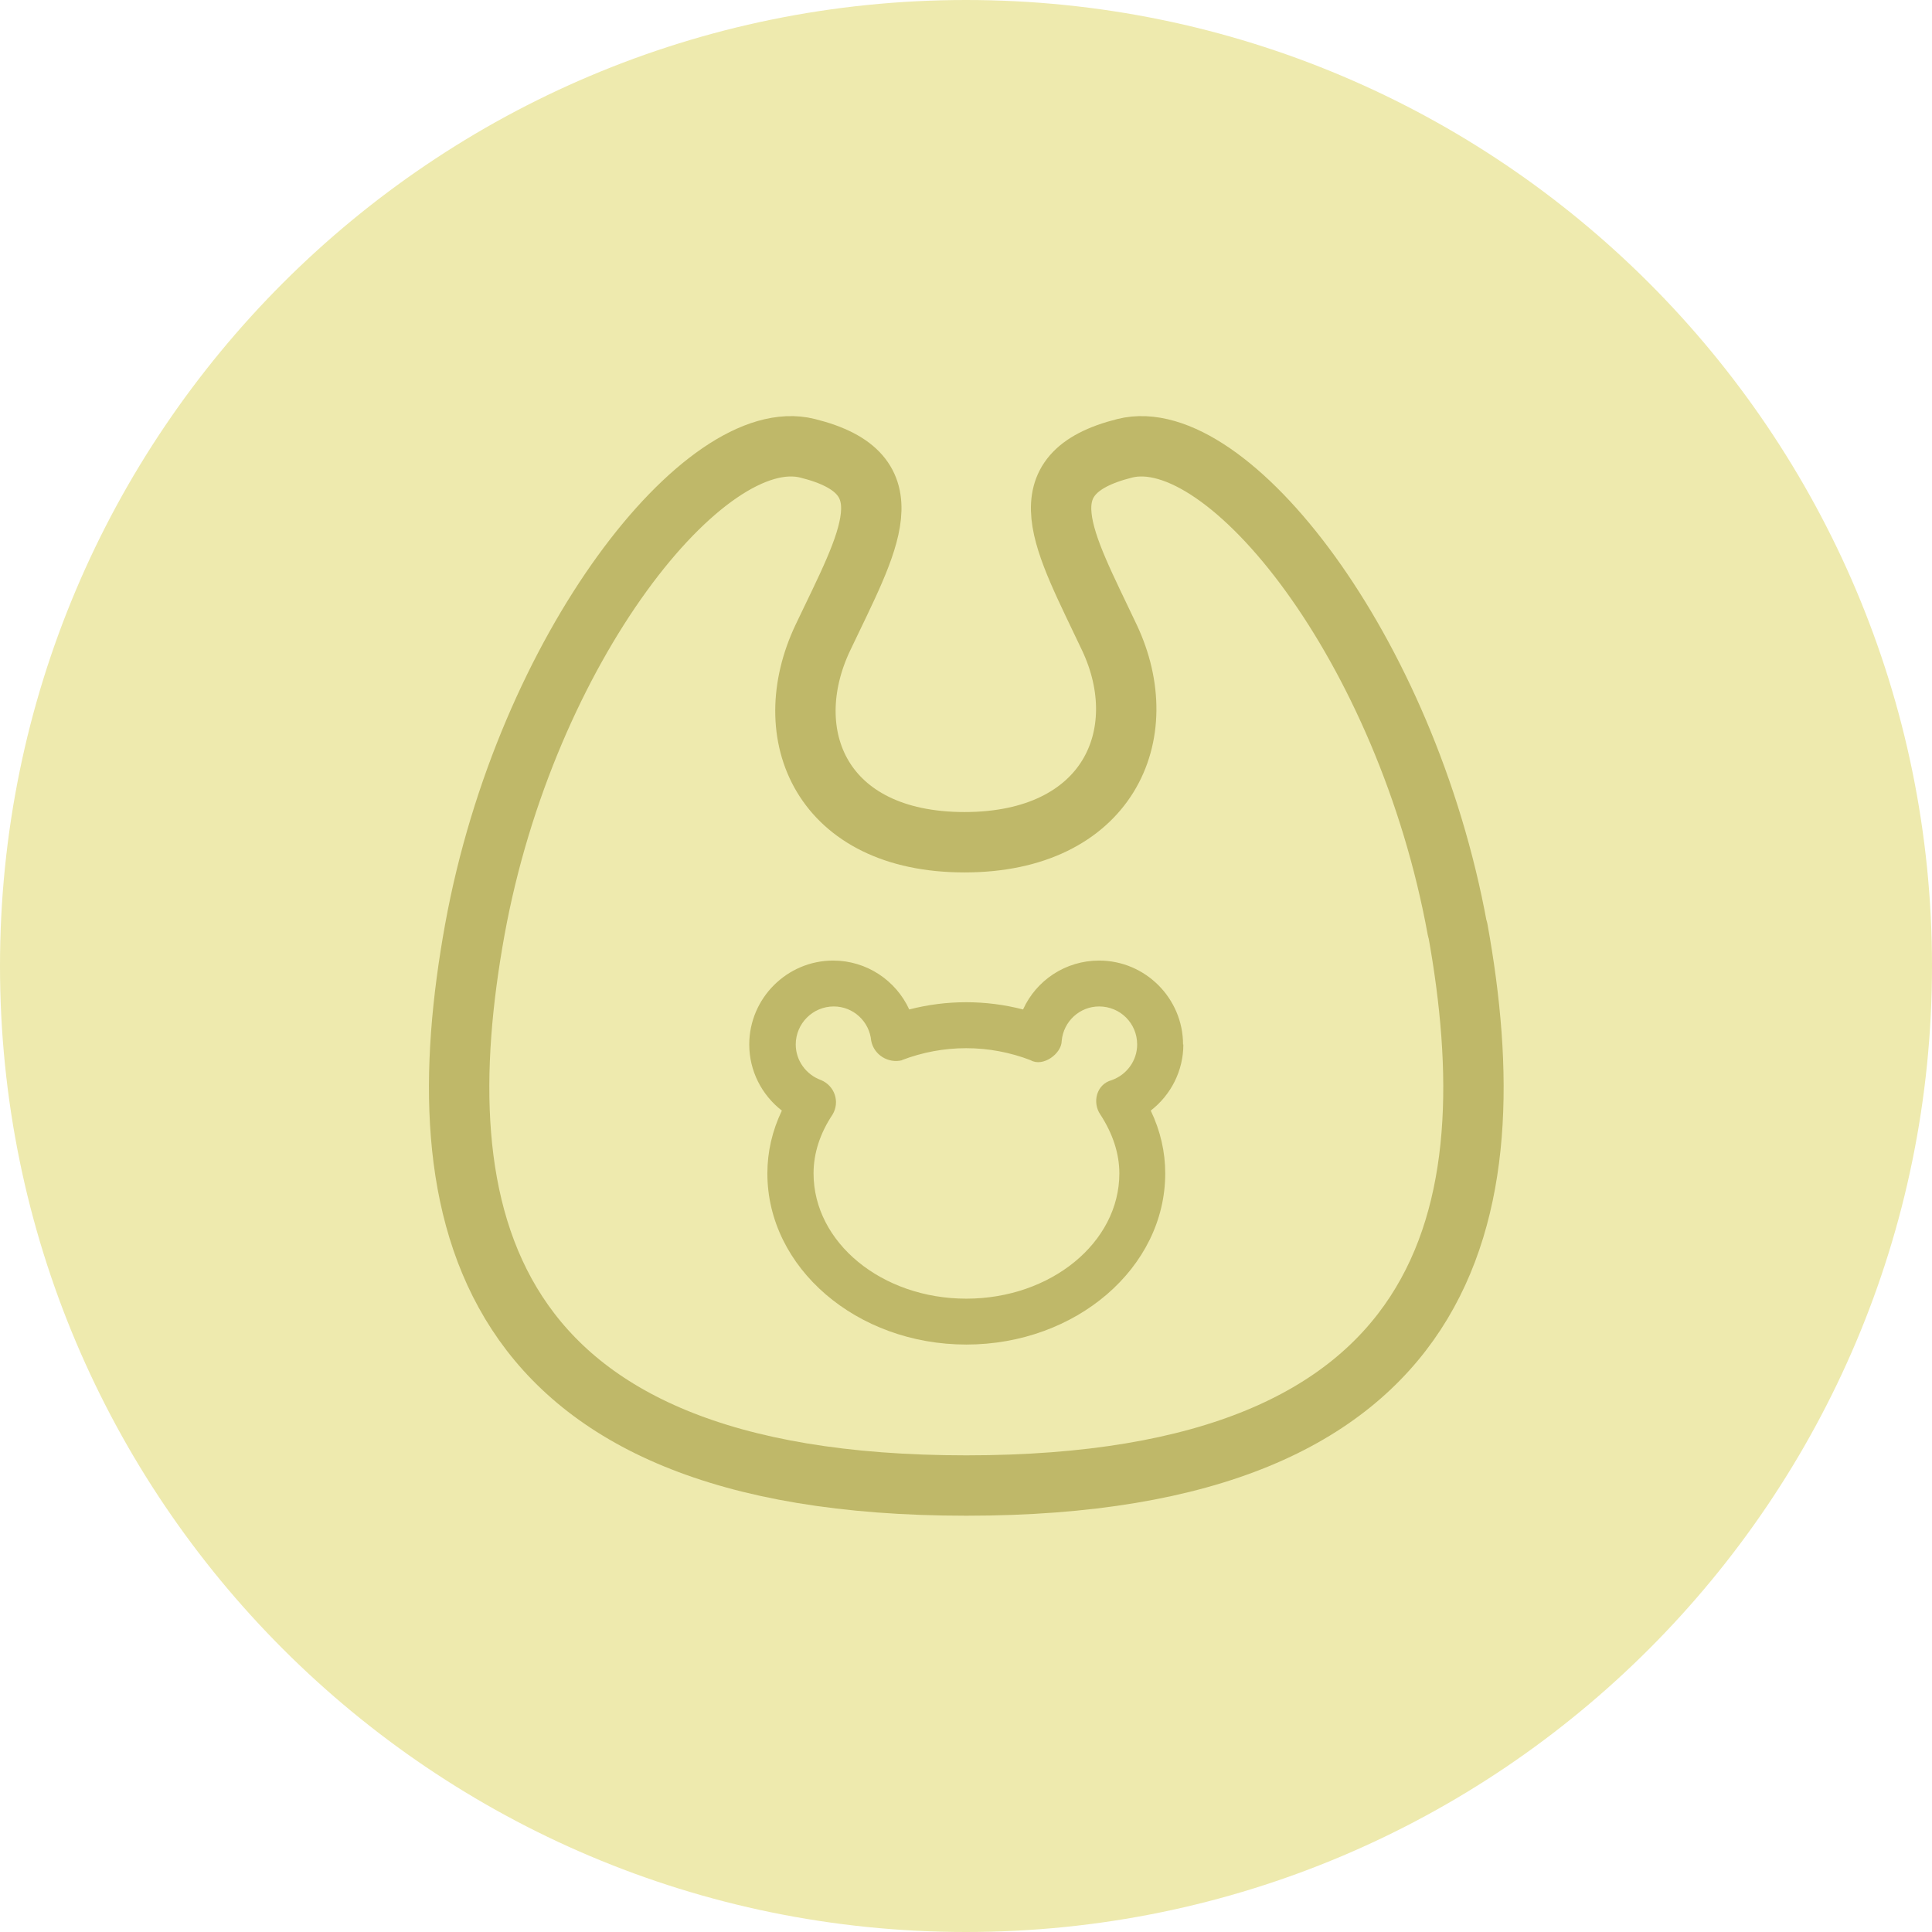
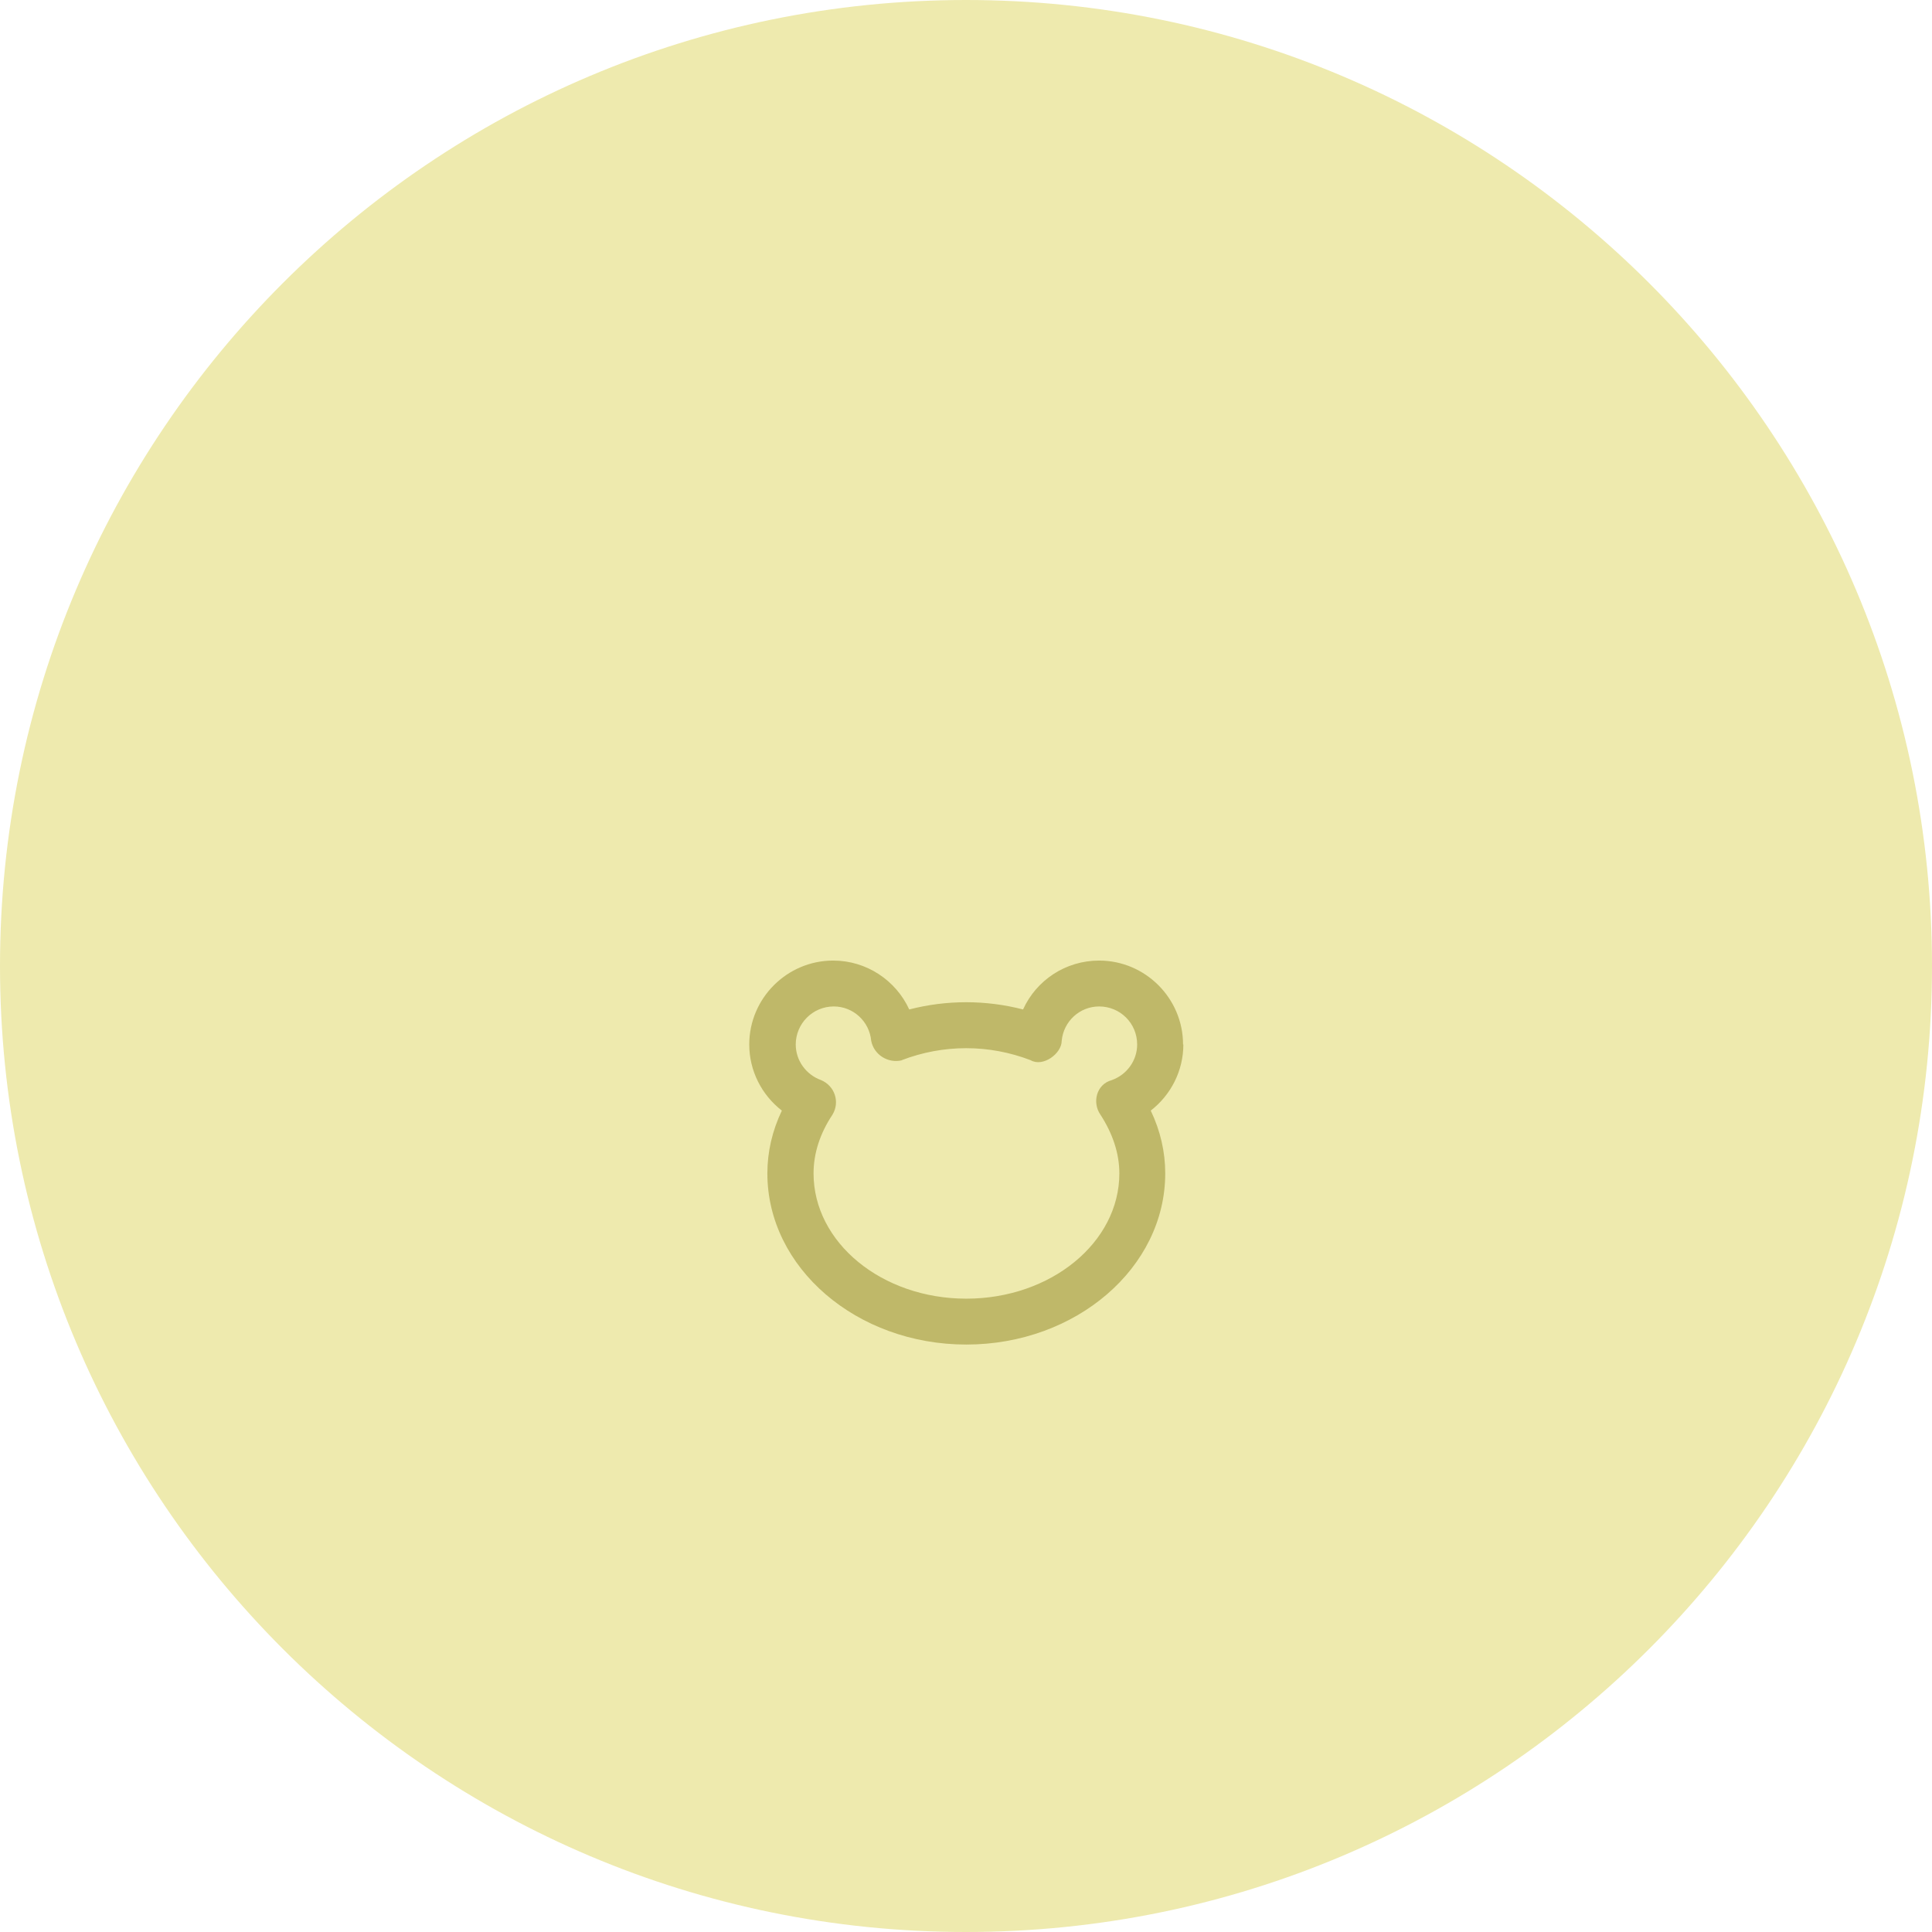
<svg xmlns="http://www.w3.org/2000/svg" viewBox="0 0 64 64">
  <defs>
    <style>.d{fill:#eeeaae;}.e{fill:#bfb869;}.f{fill:none;stroke:#bfb869;stroke-linecap:round;stroke-linejoin:round;stroke-width:2px;}</style>
  </defs>
  <g id="a" />
  <g id="b">
    <g id="c">
      <g>
        <path class="d" d="M64,32c0,17.67-14.33,32-32,32S0,49.67,0,32,14.33,0,32,0s32,14.33,32,32Z" />
        <g>
-           <path class="f" d="M48.28,30.79c-1.7-9.33-7.63-16.79-11.02-15.94-3.39,.85-2.03,3.05-.51,6.27,1.52,3.22-.06,6.78-4.8,6.78s-6.22-3.56-4.69-6.78c1.53-3.22,2.88-5.43-.51-6.27-3.39-.85-9.32,6.61-11.02,15.94-1.69,9.33,0,18.42,16.28,18.42s17.97-9.09,16.28-18.42Z" />
          <path class="e" d="M39.19,34.6c0-1.53-1.25-2.78-2.78-2.78-1.11,0-2.08,.65-2.52,1.62-1.23-.32-2.54-.32-3.77,0-.44-.96-1.41-1.62-2.52-1.62-1.53,0-2.78,1.25-2.78,2.78,0,.87,.41,1.67,1.08,2.19-.32,.67-.48,1.37-.48,2.08,0,3.13,2.96,5.67,6.59,5.67s6.59-2.54,6.59-5.67c0-.71-.16-1.41-.48-2.08,.67-.52,1.08-1.32,1.08-2.19Zm-9.32,.52c1.38-.53,2.89-.53,4.27,0,.41,.24,1.03-.22,1.03-.64,.06-.65,.6-1.14,1.24-1.14,.7,0,1.26,.56,1.26,1.26,0,.53-.34,1-.84,1.18-.52,.14-.65,.75-.38,1.14,.41,.63,.63,1.29,.63,1.95,0,2.29-2.27,4.15-5.07,4.15s-5.06-1.86-5.06-4.15c0-.66,.21-1.32,.63-1.95,.25-.42,.07-.95-.38-1.14-.5-.18-.84-.65-.84-1.18,0-.69,.56-1.26,1.26-1.26,.64,0,1.18,.49,1.24,1.14,.09,.46,.56,.76,1.03,.64Z" />
        </g>
      </g>
    </g>
  </g>
</svg>